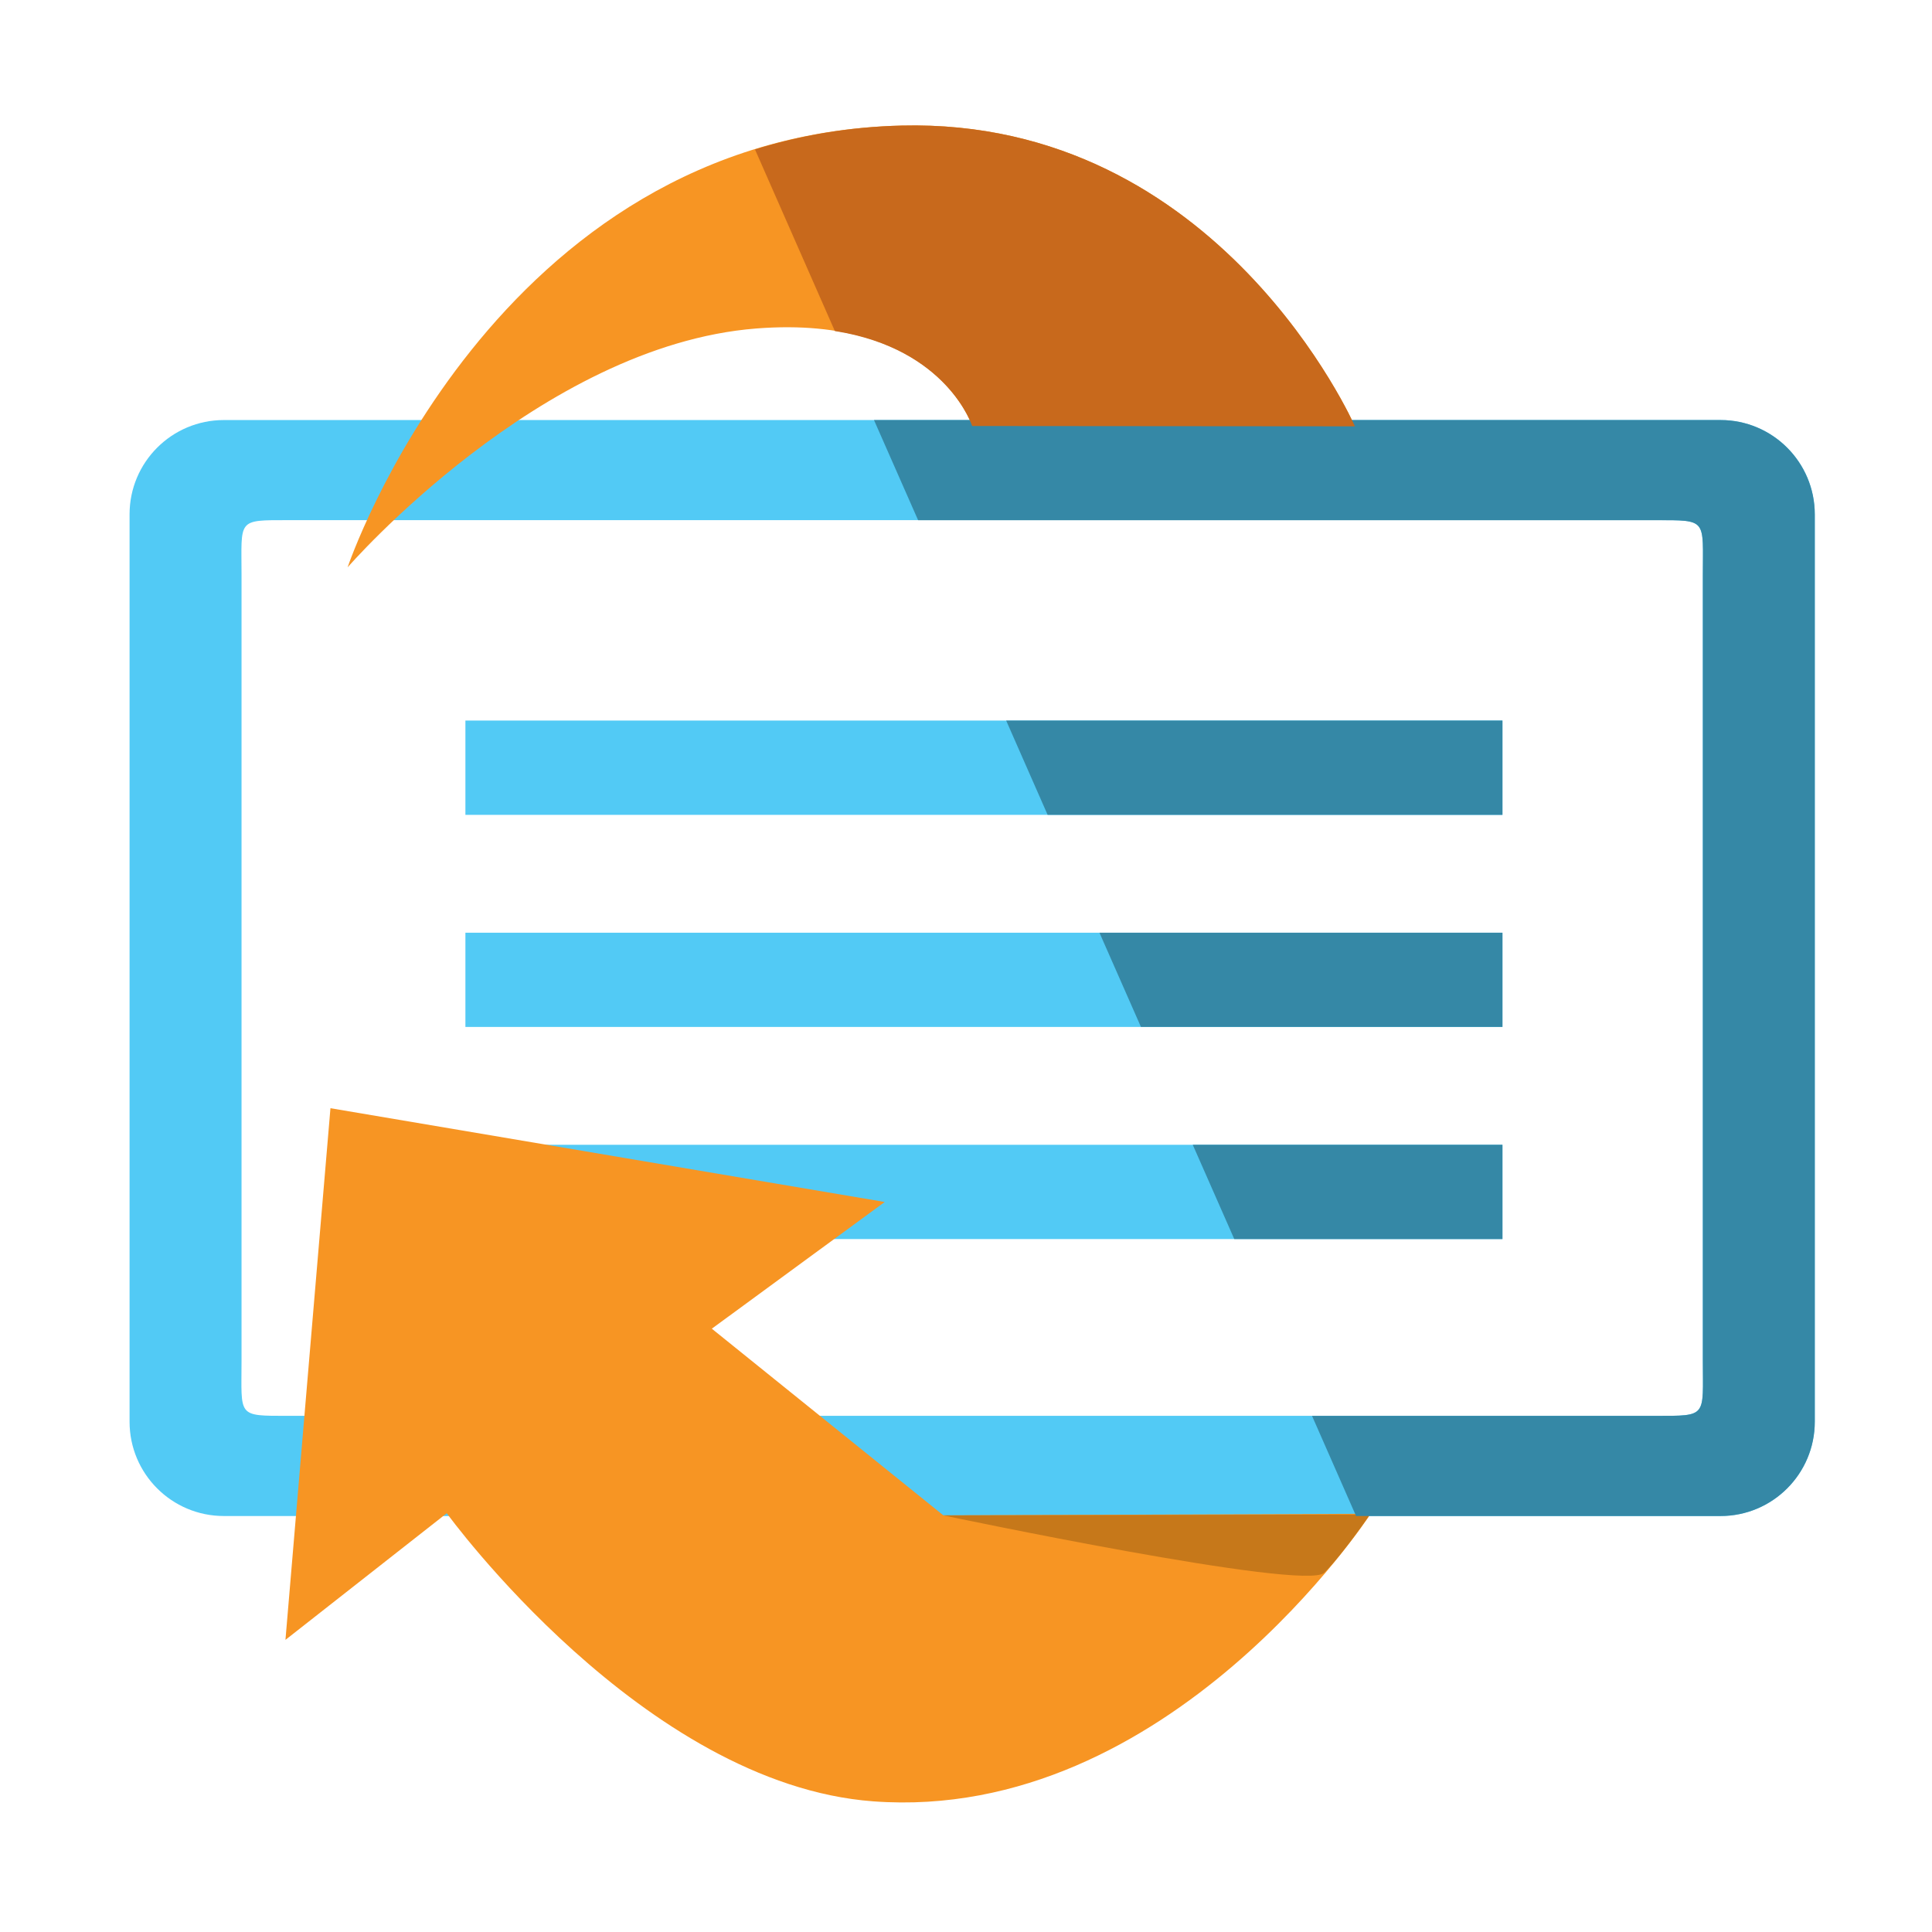
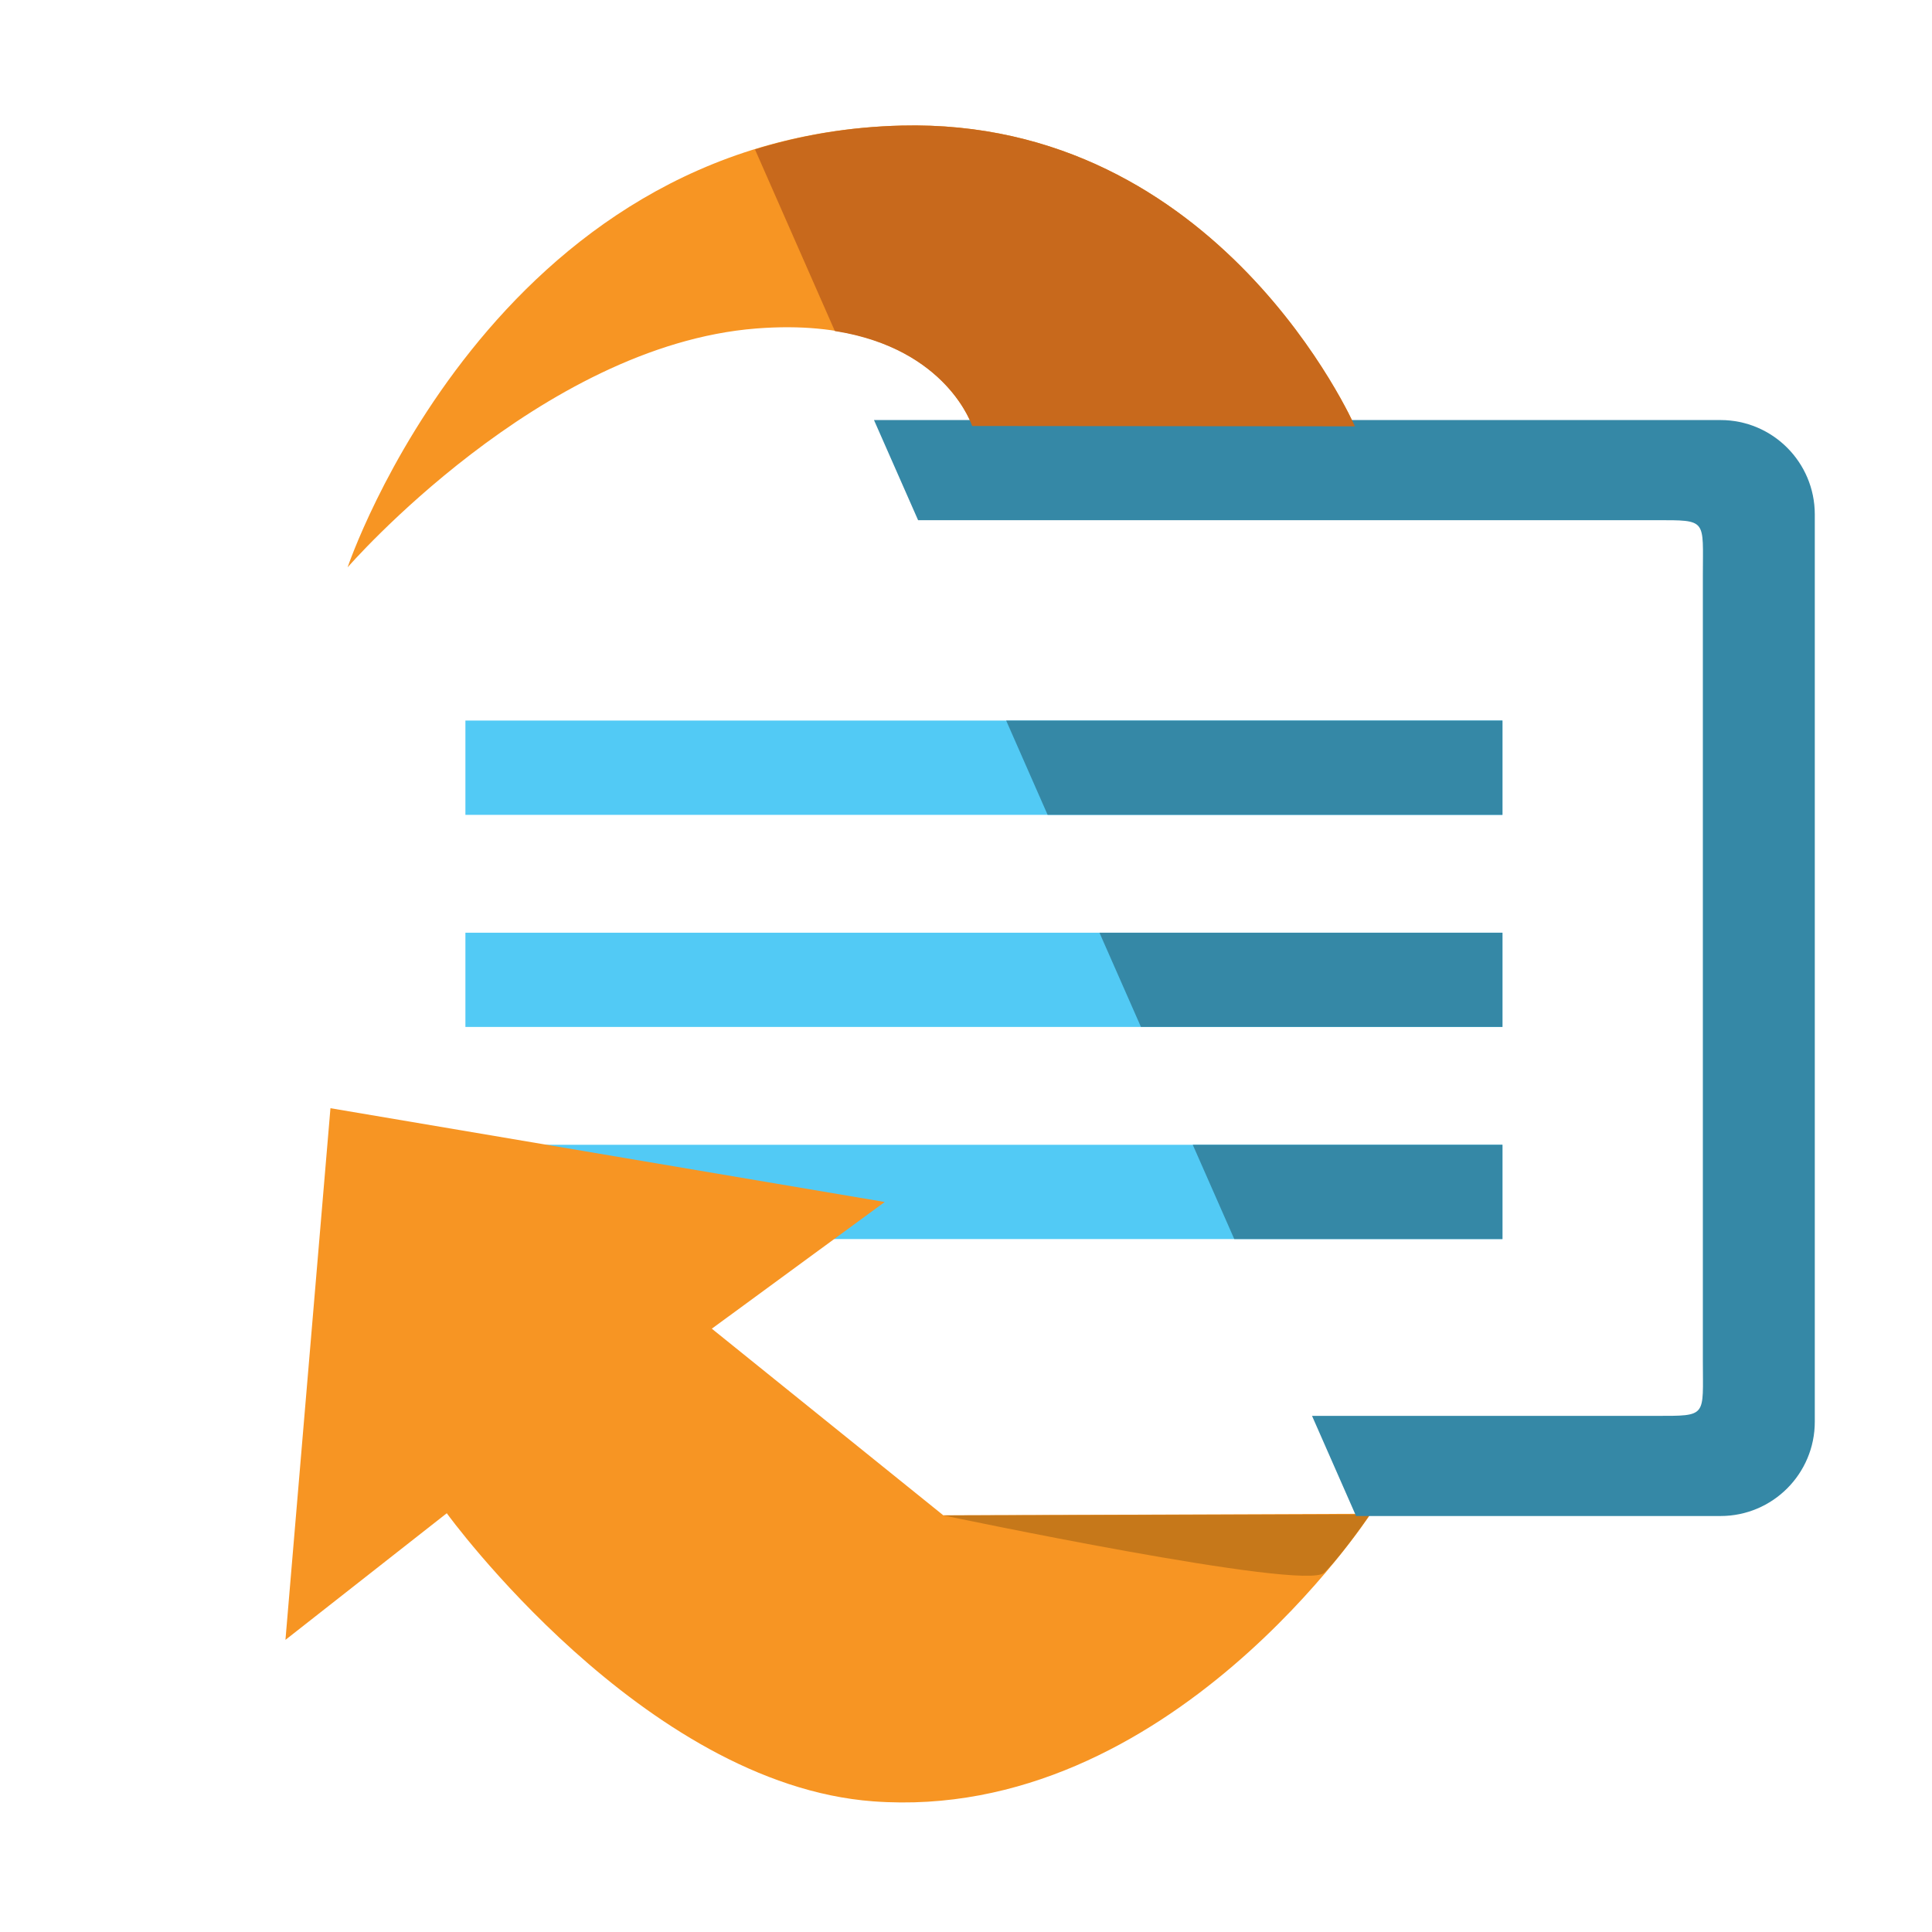
<svg xmlns="http://www.w3.org/2000/svg" version="1.1" x="0px" y="0px" width="48px" height="48px" viewBox="-3.219 -3.117 48 48">
  <defs>
</defs>
-   <path fill="#52CAF5" d="M39.527,7.319H2.342C1.048,7.319,0,8.368,0,9.661v22.545c0,1.293,1.048,2.342,2.342,2.342h37.185  c1.292,0,2.341-1.049,2.341-2.342V9.661C41.868,8.368,40.819,7.319,39.527,7.319z M39.087,30.688c0,1.402,0.121,1.371-1.171,1.371  H3.952c-1.293,0-1.17,0.031-1.17-1.371v-19.51c0-1.403-0.123-1.372,1.17-1.372h33.964c1.292,0,1.171-0.032,1.171,1.372V30.688z" />
  <rect x="8.344" y="14.785" fill="#52CAF5" width="25.765" height="2.343" />
  <rect x="8.344" y="20.056" fill="#52CAF5" width="25.765" height="2.341" />
  <rect x="8.344" y="25.325" fill="#52CAF5" width="25.765" height="2.342" />
  <path fill="#F79523" d="M5.417,10.979c0,0,3.602-10.726,13.761-10.976c7.903-0.195,11.265,7.472,11.265,7.472l-9.509-0.008  c0,0-0.871-2.774-5.362-2.423C10.203,5.464,5.417,10.979,5.417,10.979z" />
  <path fill="#F79523" d="M4.991,24.416L3.873,37.625l4.008-3.146c0,0,4.878,6.732,10.595,7.158  c7.361,0.545,12.359-7.145,12.359-7.145l-10.616,0.04l-5.753-4.638l4.296-3.148L4.991,24.416z" />
  <path fill="#C6781A" d="M30.816,34.511c0,0-0.663,0.974-1.135,1.446s-9.462-1.425-9.462-1.425L30.816,34.511z" />
  <polygon fill="#3588A6" points="27.446,27.667 34.109,27.667 34.109,25.325 26.415,25.325 " />
  <path fill="#3588A6" d="M39.527,7.319H18.495l1.096,2.488h18.326c1.292,0,1.171-0.032,1.171,1.372v19.51  c0,1.402,0.121,1.371-1.171,1.371h-8.539l1.094,2.488h9.056c1.292,0,2.341-1.049,2.341-2.342V9.661  C41.868,8.368,40.819,7.319,39.527,7.319z" />
  <path fill="#C8691C" d="M17.523,5.108c2.797,0.439,3.411,2.359,3.411,2.359l9.509,0.008c0,0-3.362-7.667-11.265-7.472  c-1.324,0.032-2.532,0.25-3.64,0.592L17.523,5.108z" />
  <polygon fill="#3588A6" points="25.127,22.396 34.109,22.396 34.109,20.056 24.097,20.056 " />
  <polygon fill="#3588A6" points="22.809,17.128 34.109,17.128 34.109,14.785 21.779,14.785 " />
</svg>